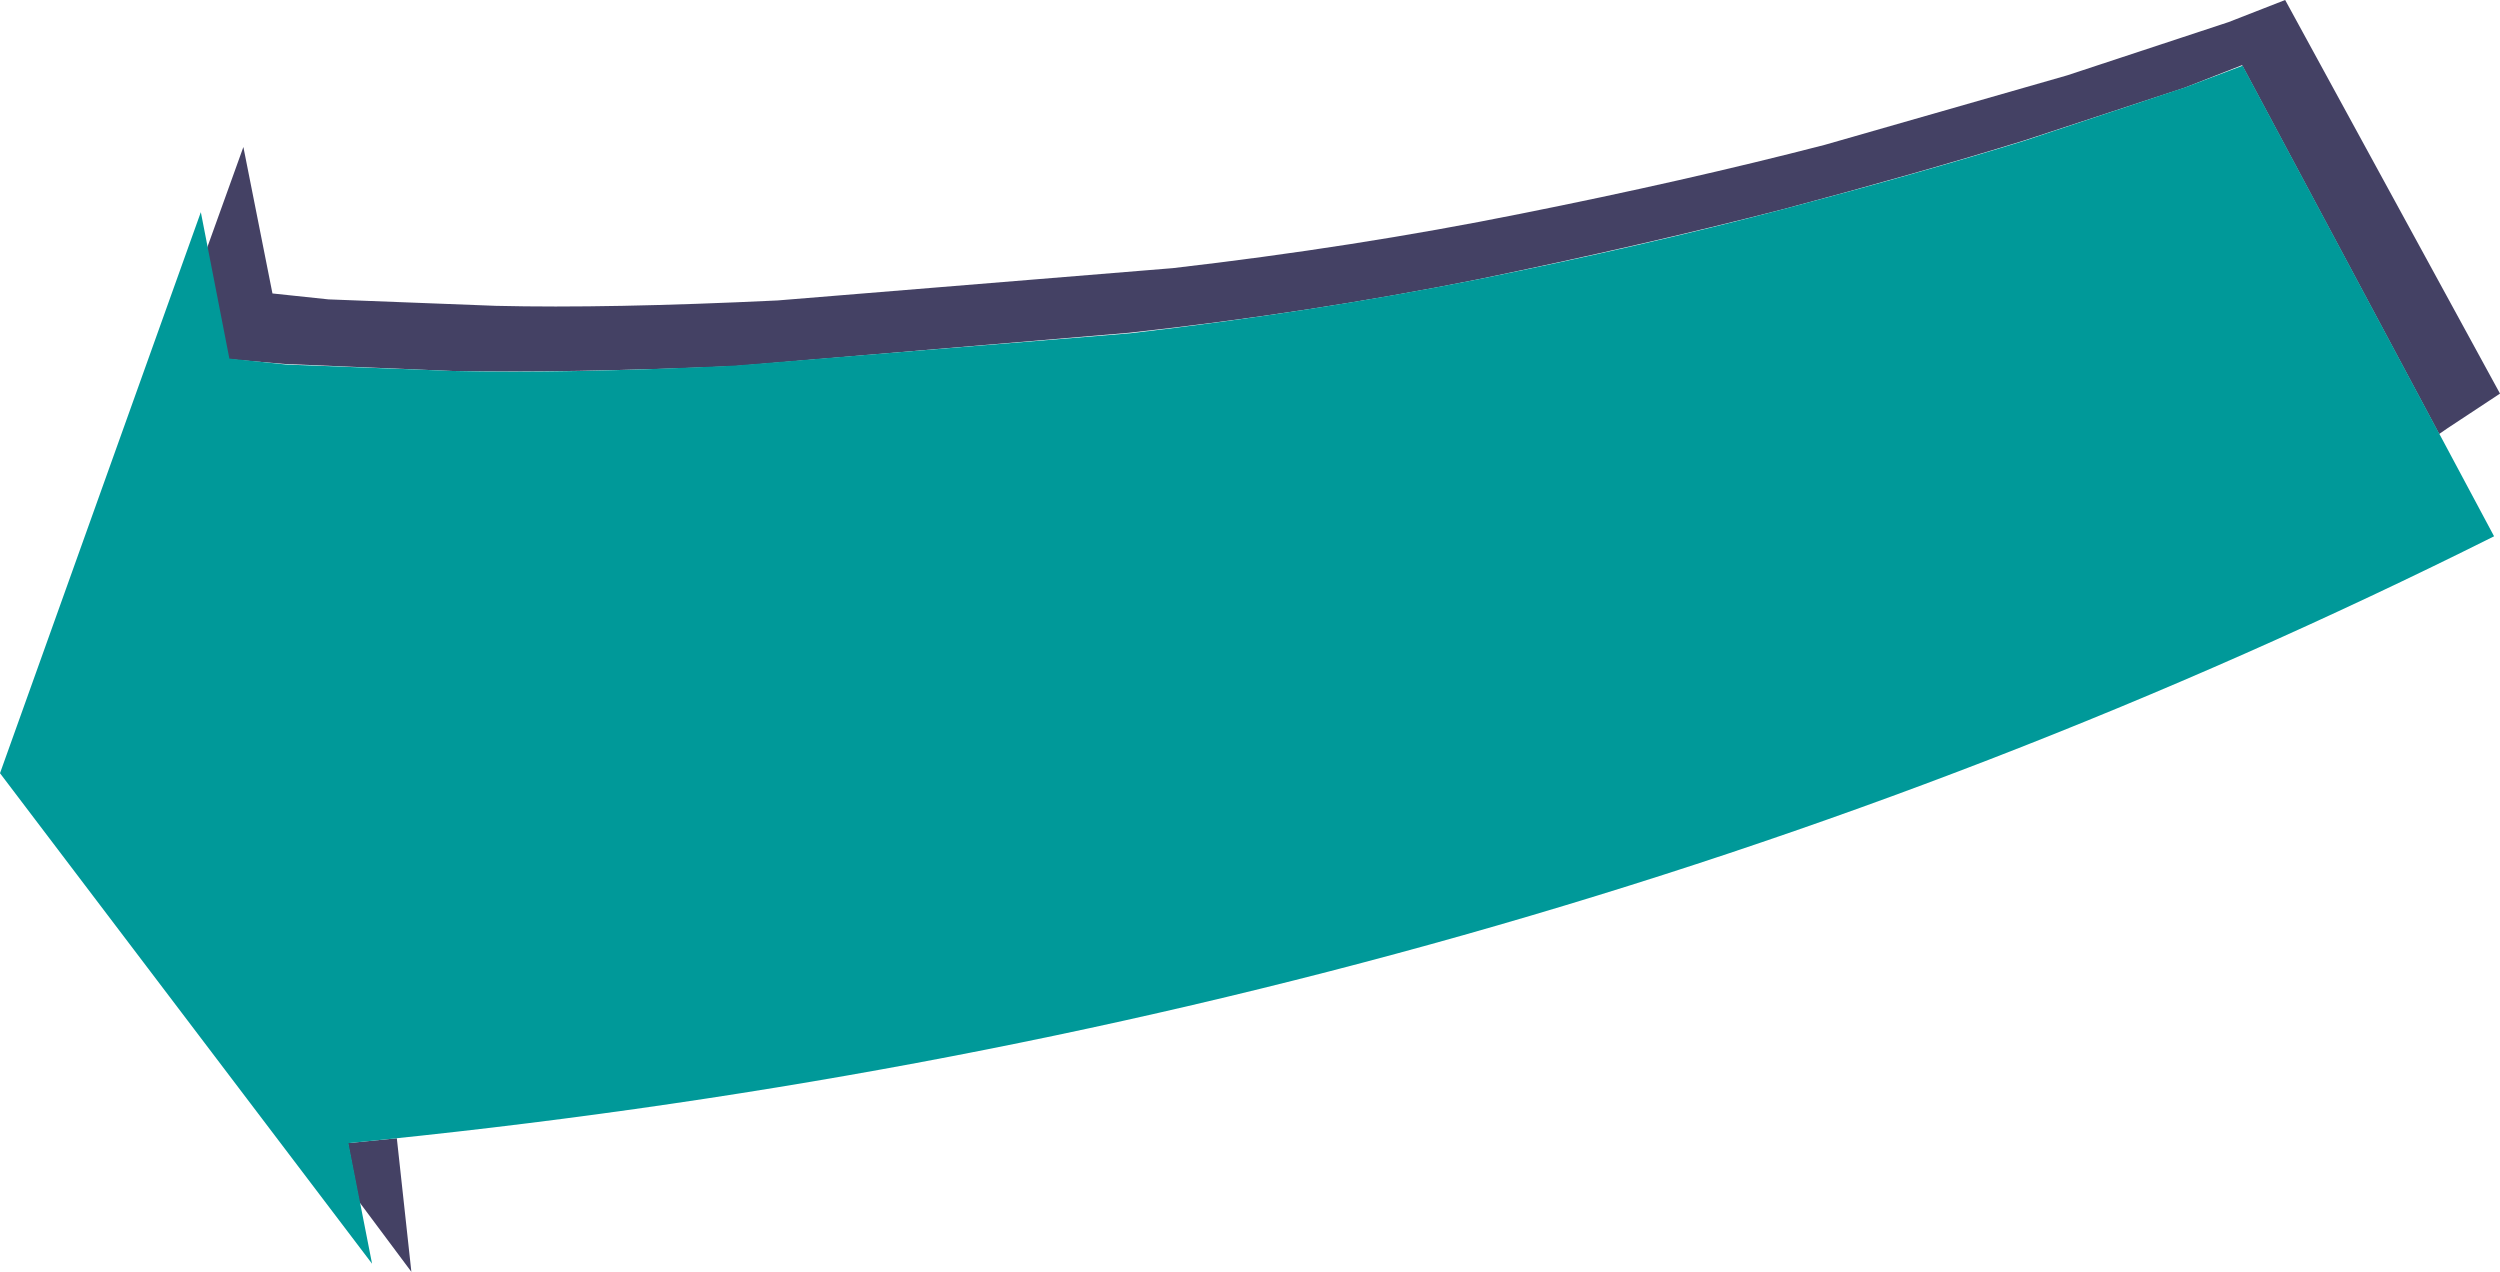
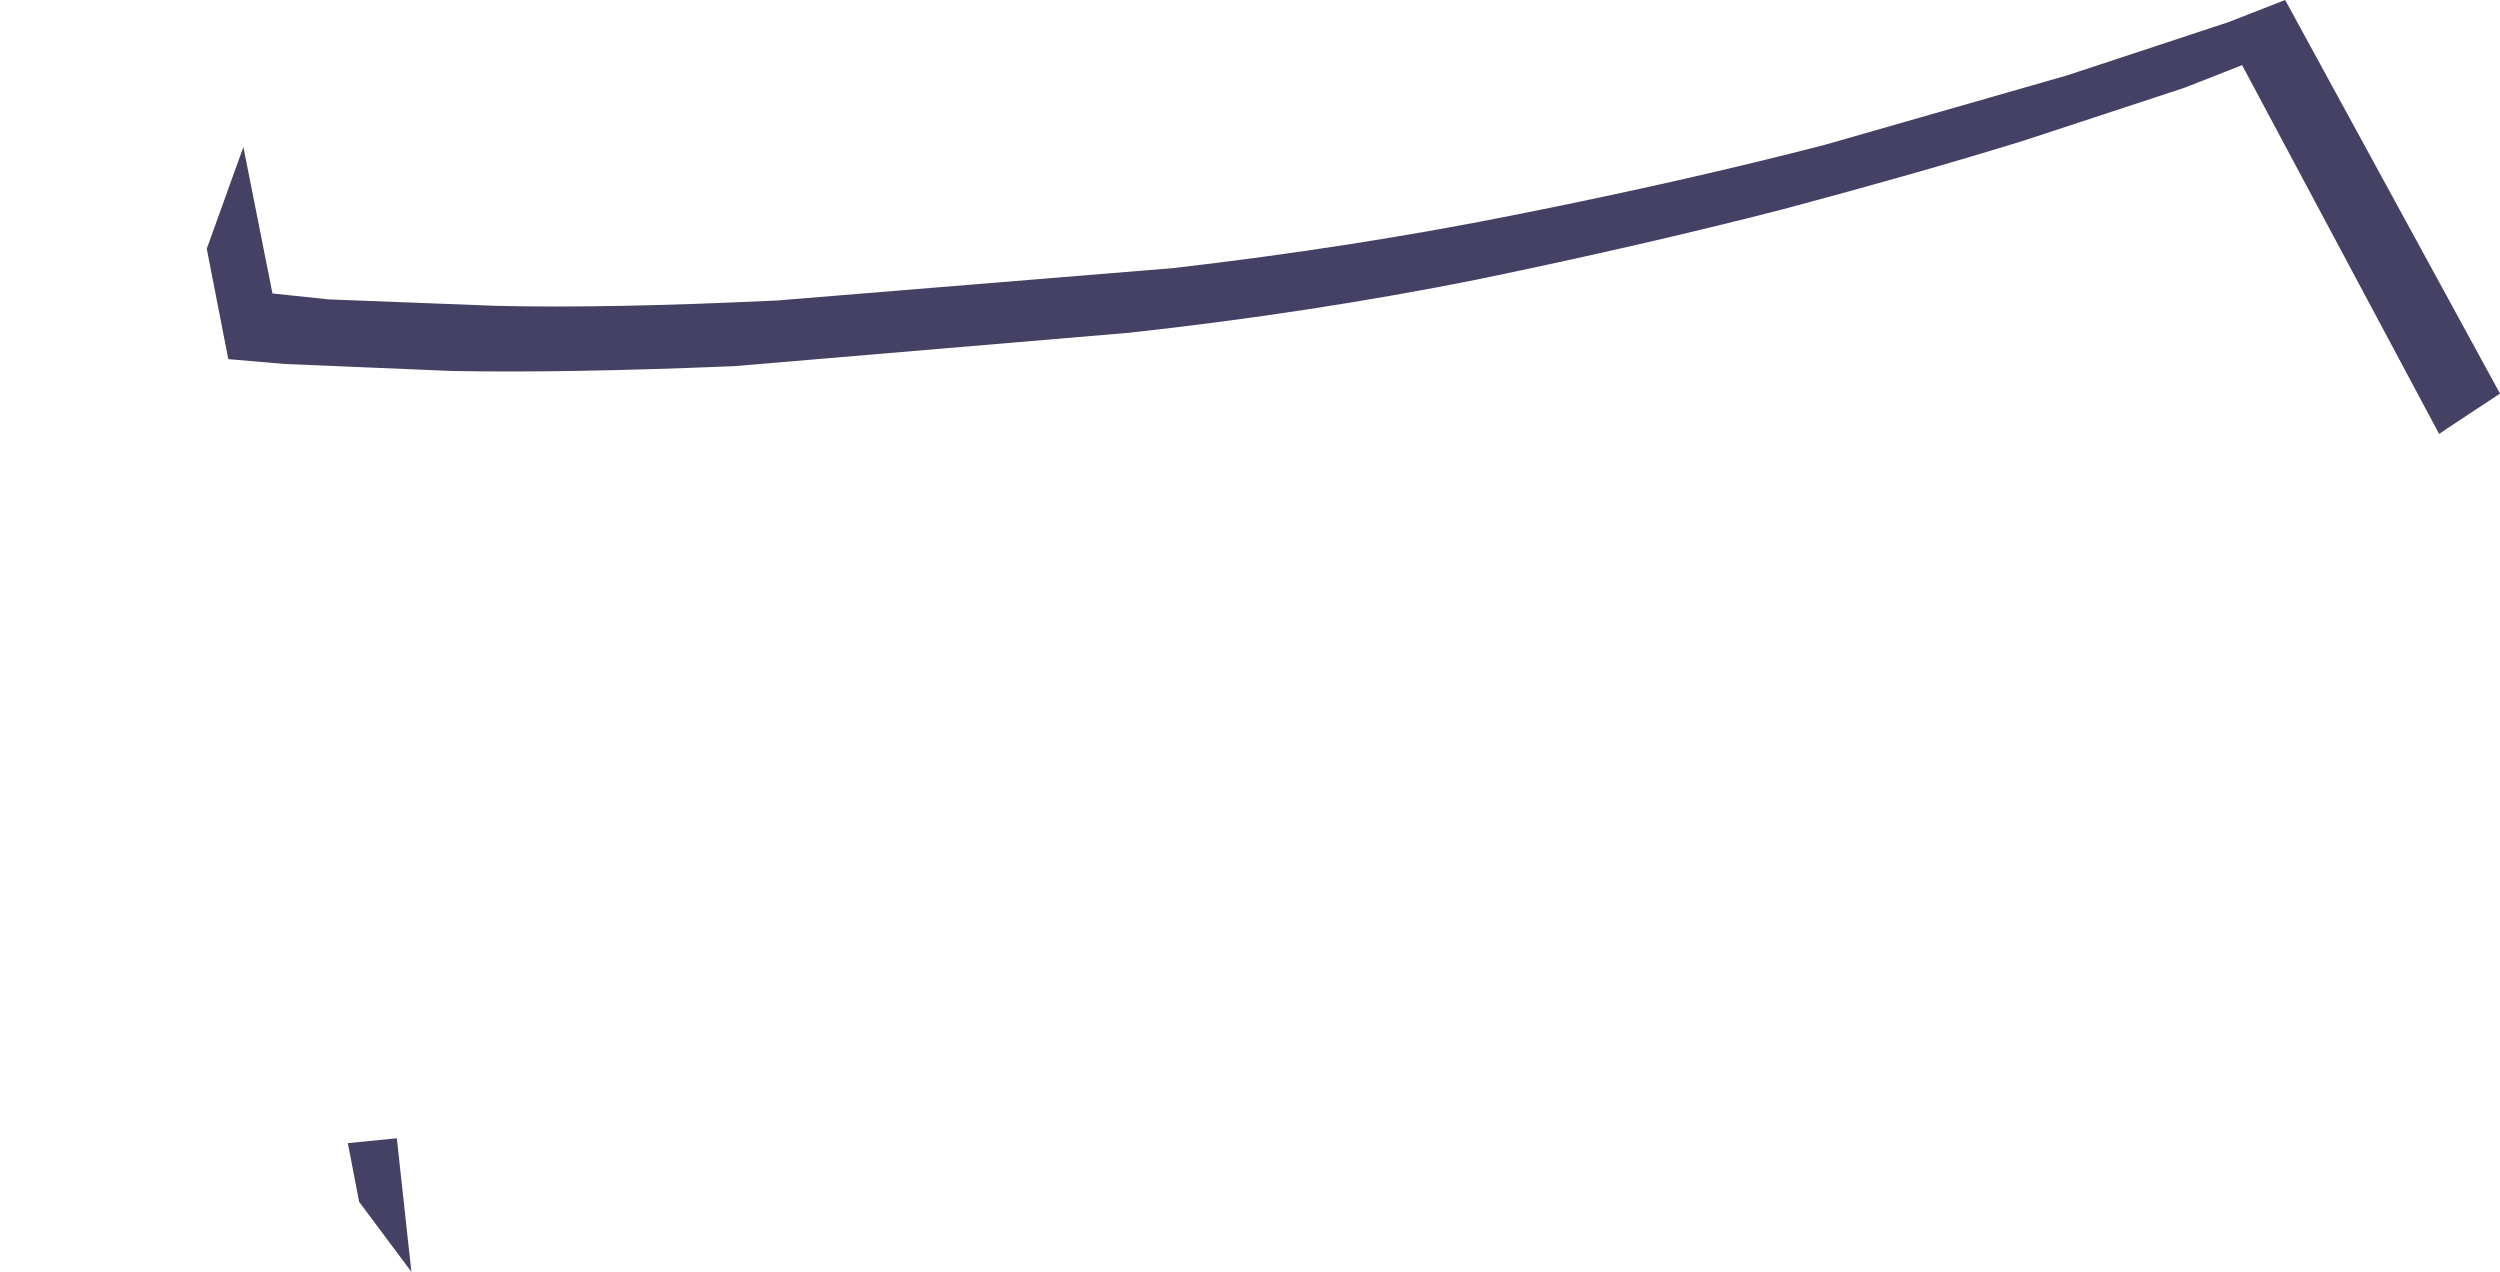
<svg xmlns="http://www.w3.org/2000/svg" height="118.1px" width="232.15px">
  <g transform="matrix(1.0, 0.0, 0.0, 1.0, 8.75, 2.5)">
    <path d="M28.1 103.2 L29.45 115.6 24.6 109.1 23.55 103.65 28.1 103.2 M198.2 -0.45 L203.45 -2.5 223.4 34.05 218.55 37.25 217.75 37.8 199.45 3.55 194.1 5.65 179.2 10.55 Q169.5 13.55 156.75 16.95 143.7 20.3 128.45 23.45 112.95 26.55 96.1 28.4 L59.45 31.5 Q43.7 32.15 33.25 31.95 L17.7 31.3 12.45 30.85 10.45 20.6 13.85 11.15 16.55 24.75 21.75 25.3 37.3 25.9 Q47.75 26.15 63.45 25.4 L100.15 22.4 Q117.05 20.45 132.45 17.35 147.75 14.3 160.7 10.95 L183.2 4.5 198.2 -0.45" fill="#444164" fill-rule="evenodd" stroke="none" />
-     <path d="M25.8 114.85 L-8.75 69.3 9.9 17.2 12.55 30.8 17.8 31.35 33.35 31.95 Q43.75 32.2 59.5 31.45 L96.2 28.45 Q113.0 26.5 128.45 23.45 143.8 20.35 156.75 16.95 169.6 13.55 179.3 10.55 L194.2 5.6 199.5 3.6 222.85 47.3 Q131.05 93.2 23.6 103.65 L25.8 114.85" fill="#009999" fill-rule="evenodd" stroke="none" />
  </g>
</svg>